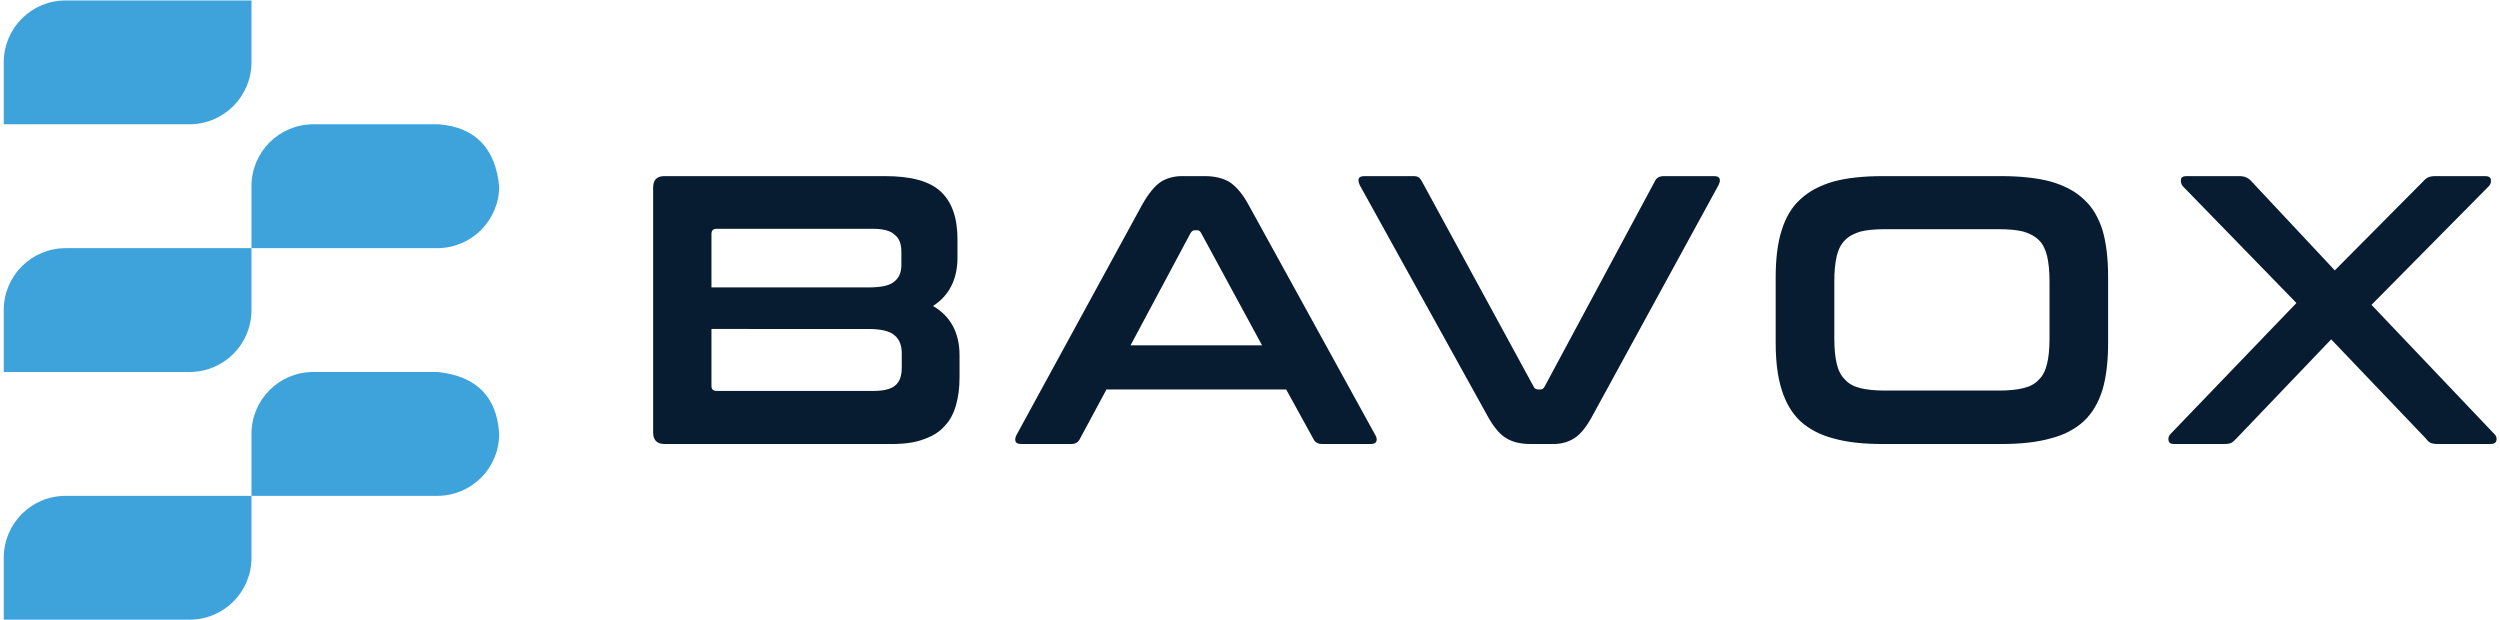
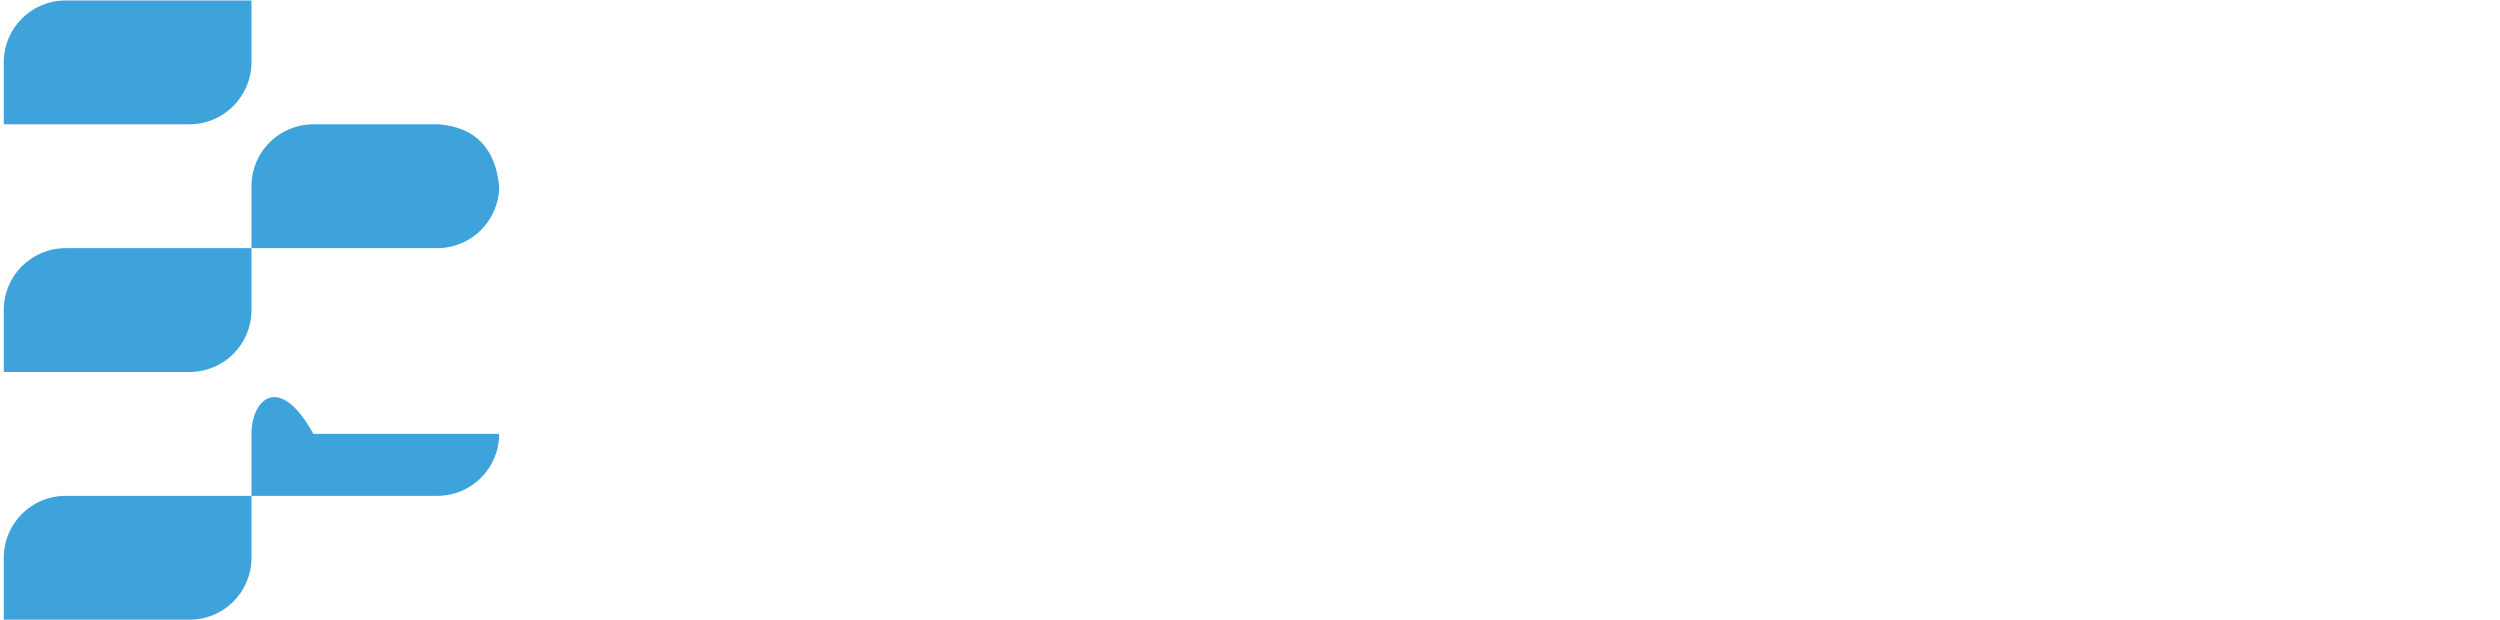
<svg xmlns="http://www.w3.org/2000/svg" width="258" height="64" viewBox="0 0 258 64" fill="none">
-   <path fill-rule="evenodd" clip-rule="evenodd" d="M256.469 18.175C256.825 18.175 257.023 18.296 257.061 18.538C257.099 18.78 257.029 19.028 256.852 19.211L244.74 31.46L257.413 44.787C257.607 44.966 257.677 45.176 257.638 45.417C257.599 45.701 257.387 45.822 257.004 45.822H251.606C251.301 45.822 251.042 45.783 250.845 45.707C250.66 45.631 250.496 45.449 250.342 45.246L240.578 35.022L230.802 45.246C230.606 45.449 230.425 45.631 230.259 45.707C230.093 45.783 229.846 45.822 229.497 45.822H224.357C224.01 45.822 223.825 45.701 223.787 45.417C223.75 45.176 223.819 44.966 223.997 44.787L236.991 31.27L225.261 19.211C225.109 19.028 225.045 18.779 225.069 18.538C225.096 18.296 225.287 18.175 225.664 18.175H231.085C231.389 18.175 231.631 18.221 231.814 18.31C232.011 18.398 232.194 18.533 232.348 18.711L240.952 27.902L250.078 18.711C250.229 18.532 250.395 18.398 250.573 18.31C250.755 18.221 251.013 18.175 251.342 18.175H256.469ZM189.302 34.946C189.302 35.979 189.384 36.856 189.55 37.53C189.716 38.247 189.996 38.782 190.413 39.179C190.794 39.612 191.317 39.891 192 40.057C192.664 40.224 193.511 40.306 194.546 40.306H206.262C207.297 40.306 208.159 40.224 208.809 40.057C209.5 39.891 210.016 39.612 210.411 39.179C210.821 38.782 211.093 38.247 211.26 37.53C211.426 36.856 211.51 35.979 211.51 34.946V29.009C211.51 28.018 211.425 27.141 211.26 26.425C211.093 25.75 210.821 25.173 210.411 24.779C210.016 24.385 209.5 24.101 208.809 23.898C208.159 23.732 207.297 23.651 206.262 23.651H194.546C193.511 23.651 192.663 23.733 192 23.898C191.316 24.102 190.794 24.385 190.413 24.779C189.996 25.173 189.716 25.75 189.55 26.425C189.384 27.141 189.302 28.018 189.302 29.009V34.946ZM206.497 18.175C208.511 18.175 210.205 18.36 211.611 18.73C213.032 19.14 214.169 19.726 215.049 20.569C215.944 21.37 216.563 22.45 216.983 23.764C217.368 25.08 217.558 26.716 217.558 28.59V35.37C217.558 37.283 217.368 38.884 216.983 40.212C216.564 41.538 215.944 42.625 215.049 43.468C214.168 44.275 213.031 44.891 211.611 45.247C210.204 45.645 208.51 45.823 206.497 45.823H194.318C192.299 45.823 190.615 45.645 189.226 45.247C187.833 44.891 186.692 44.275 185.797 43.468C184.907 42.625 184.278 41.538 183.867 40.212C183.449 38.884 183.25 37.283 183.25 35.37V28.59C183.25 26.716 183.448 25.08 183.867 23.764C184.278 22.451 184.907 21.37 185.797 20.569C186.692 19.726 187.833 19.14 189.226 18.73C190.616 18.359 192.299 18.175 194.318 18.175H206.497ZM145.819 18.175C146.091 18.175 146.277 18.214 146.391 18.29C146.506 18.366 146.614 18.494 146.715 18.672L158.283 39.923C158.362 40.101 158.533 40.192 158.779 40.192H158.97C159.147 40.192 159.288 40.102 159.389 39.923L170.8 18.672C170.955 18.34 171.276 18.175 171.721 18.175H176.889C177.194 18.175 177.388 18.258 177.455 18.424C177.529 18.59 177.495 18.799 177.355 19.096L164.405 42.795C163.766 44.008 163.105 44.827 162.491 45.209C161.839 45.632 161.114 45.823 160.271 45.823H157.973C156.941 45.823 156.109 45.632 155.426 45.209C154.767 44.828 154.094 44.008 153.44 42.795L140.321 19.096C140.194 18.799 140.163 18.59 140.226 18.424C140.289 18.258 140.487 18.175 140.846 18.175H145.819ZM116.672 35.637H130.244L123.966 24.064C123.862 23.854 123.722 23.763 123.546 23.763H123.317C123.129 23.763 122.975 23.853 122.862 24.064L116.672 35.637ZM124.338 18.175C125.321 18.175 126.173 18.372 126.862 18.768C127.539 19.205 128.222 19.973 128.865 21.162L141.934 44.901C142.08 45.156 142.119 45.367 142.038 45.548C141.968 45.738 141.772 45.821 141.464 45.821H136.447C136.014 45.821 135.702 45.656 135.534 45.281L132.732 40.191H114.19L111.451 45.281C111.265 45.656 110.973 45.821 110.563 45.821H105.431C105.069 45.821 104.866 45.738 104.803 45.548C104.739 45.366 104.771 45.155 104.898 44.901L117.852 21.162C118.517 19.973 119.157 19.204 119.793 18.768C120.42 18.372 121.159 18.175 122.014 18.175H124.338ZM73.423 29.662H89.613C90.927 29.662 91.835 29.472 92.293 29.053C92.791 28.666 93.022 28.107 93.022 27.328V25.987C93.022 25.155 92.797 24.578 92.313 24.208C91.866 23.796 91.111 23.614 90.098 23.614H73.953C73.604 23.614 73.423 23.778 73.423 24.151V29.662ZM73.423 33.949V39.847C73.423 40.179 73.605 40.344 73.953 40.344H90.138C91.178 40.344 91.936 40.158 92.375 39.791C92.843 39.422 93.06 38.789 93.06 37.95V36.439C93.06 35.651 92.824 35.01 92.312 34.604C91.84 34.172 90.926 33.95 89.612 33.95L73.423 33.949ZM91.319 18.175C94.042 18.175 95.951 18.698 97.099 19.783C98.248 20.867 98.811 22.489 98.811 24.684V26.586C98.811 28.78 97.987 30.482 96.285 31.579C98.114 32.636 99.025 34.362 99.025 36.675V38.967C99.025 40.027 98.897 40.985 98.653 41.836C98.42 42.656 98.044 43.392 97.487 43.964C96.959 44.579 96.23 45.016 95.356 45.323C94.449 45.67 93.34 45.823 92.026 45.823H68.58C67.789 45.823 67.404 45.399 67.404 44.636V19.363C67.404 18.558 67.789 18.175 68.58 18.175H91.319Z" fill="#071C30" />
-   <path fill-rule="evenodd" clip-rule="evenodd" d="M25.952 25.609L6.778 25.61C3.24 25.61 0.388 28.462 0.388 31.999V38.39H19.562C23.098 38.39 25.952 35.539 25.952 31.999V25.609H45.123C48.663 25.609 51.515 22.732 51.515 19.219C51.127 15.418 49.169 13.147 45.3 12.827H32.341C28.803 12.827 25.951 15.678 25.951 19.219L25.952 25.609ZM25.952 51.171L6.778 51.172C3.24 51.172 0.388 54.022 0.388 57.562V63.951H19.562C23.098 63.951 25.952 61.1 25.952 57.562V51.171H45.123C48.663 51.171 51.515 48.319 51.515 44.778C51.275 40.787 48.997 38.789 45.167 38.387H32.341C28.803 38.387 25.951 41.24 25.951 44.778L25.952 51.171ZM25.952 0.045L6.778 0.046C3.24 0.046 0.388 2.897 0.388 6.435V12.826H19.562C23.098 12.826 25.952 9.933 25.952 6.435V0.045Z" fill="#3FA3DB" />
+   <path fill-rule="evenodd" clip-rule="evenodd" d="M25.952 25.609L6.778 25.61C3.24 25.61 0.388 28.462 0.388 31.999V38.39H19.562C23.098 38.39 25.952 35.539 25.952 31.999V25.609H45.123C48.663 25.609 51.515 22.732 51.515 19.219C51.127 15.418 49.169 13.147 45.3 12.827H32.341C28.803 12.827 25.951 15.678 25.951 19.219L25.952 25.609ZM25.952 51.171L6.778 51.172C3.24 51.172 0.388 54.022 0.388 57.562V63.951H19.562C23.098 63.951 25.952 61.1 25.952 57.562V51.171H45.123C48.663 51.171 51.515 48.319 51.515 44.778H32.341C28.803 38.387 25.951 41.24 25.951 44.778L25.952 51.171ZM25.952 0.045L6.778 0.046C3.24 0.046 0.388 2.897 0.388 6.435V12.826H19.562C23.098 12.826 25.952 9.933 25.952 6.435V0.045Z" fill="#3FA3DB" />
</svg>